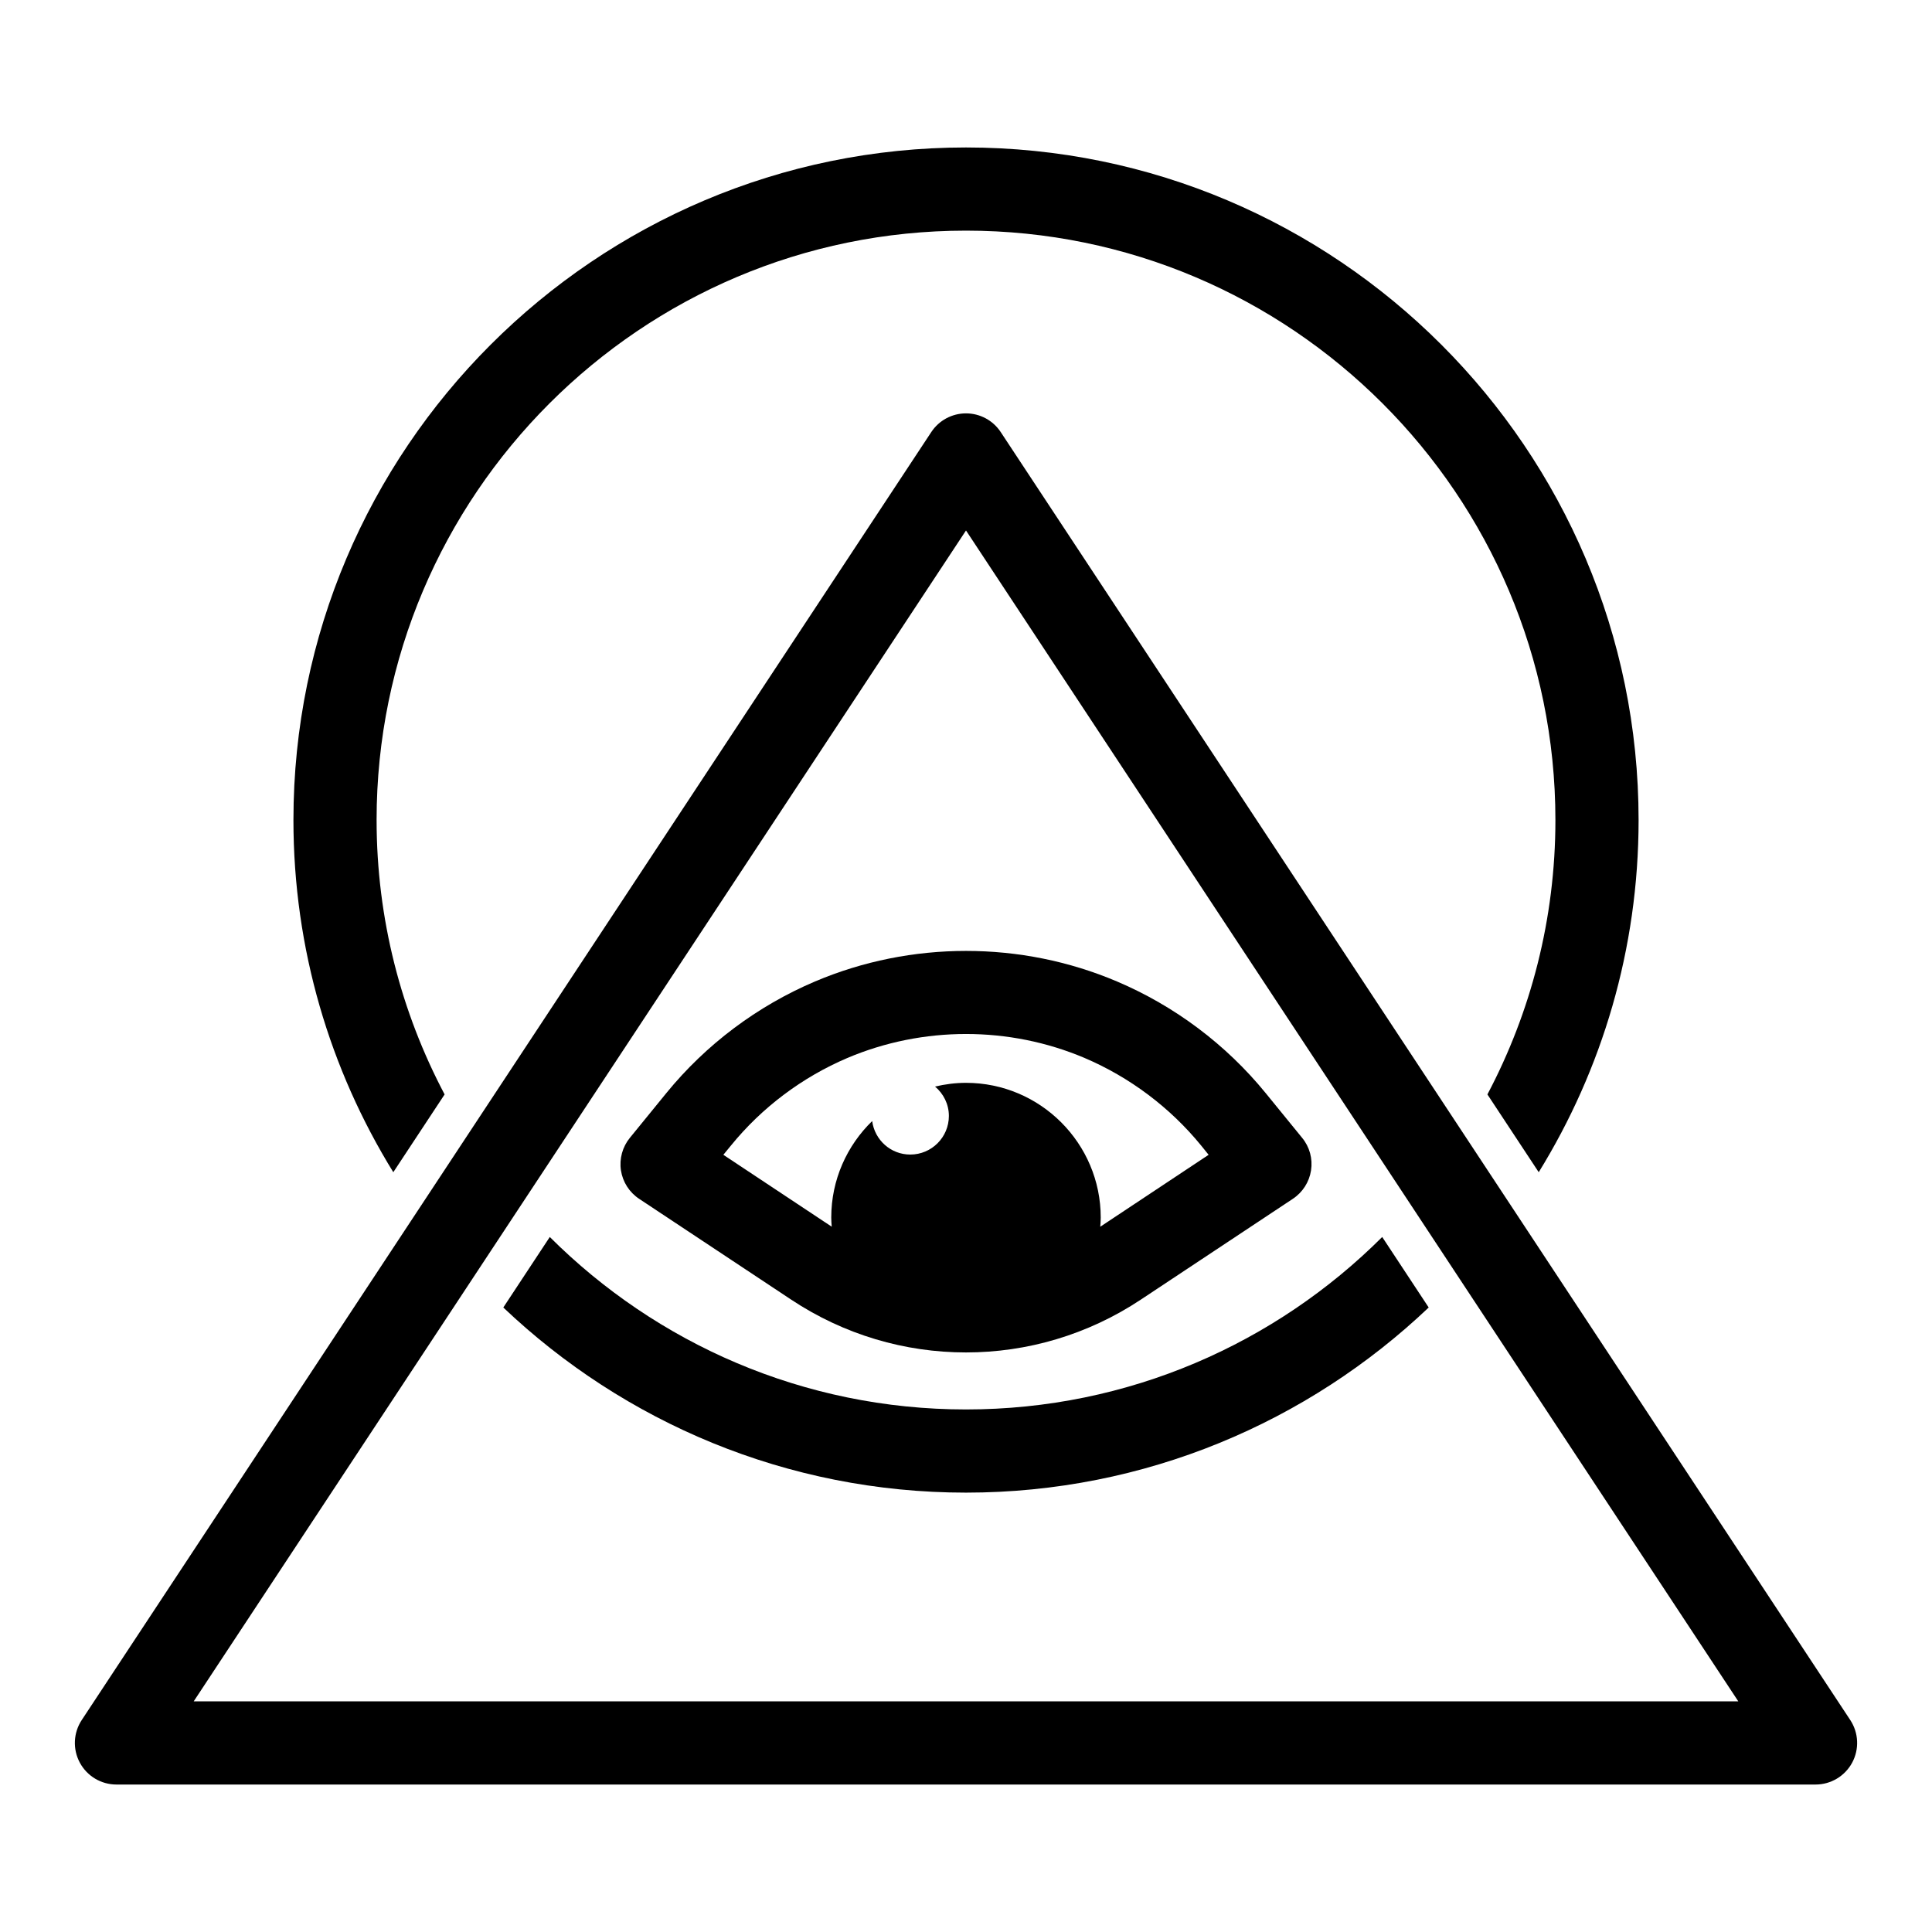
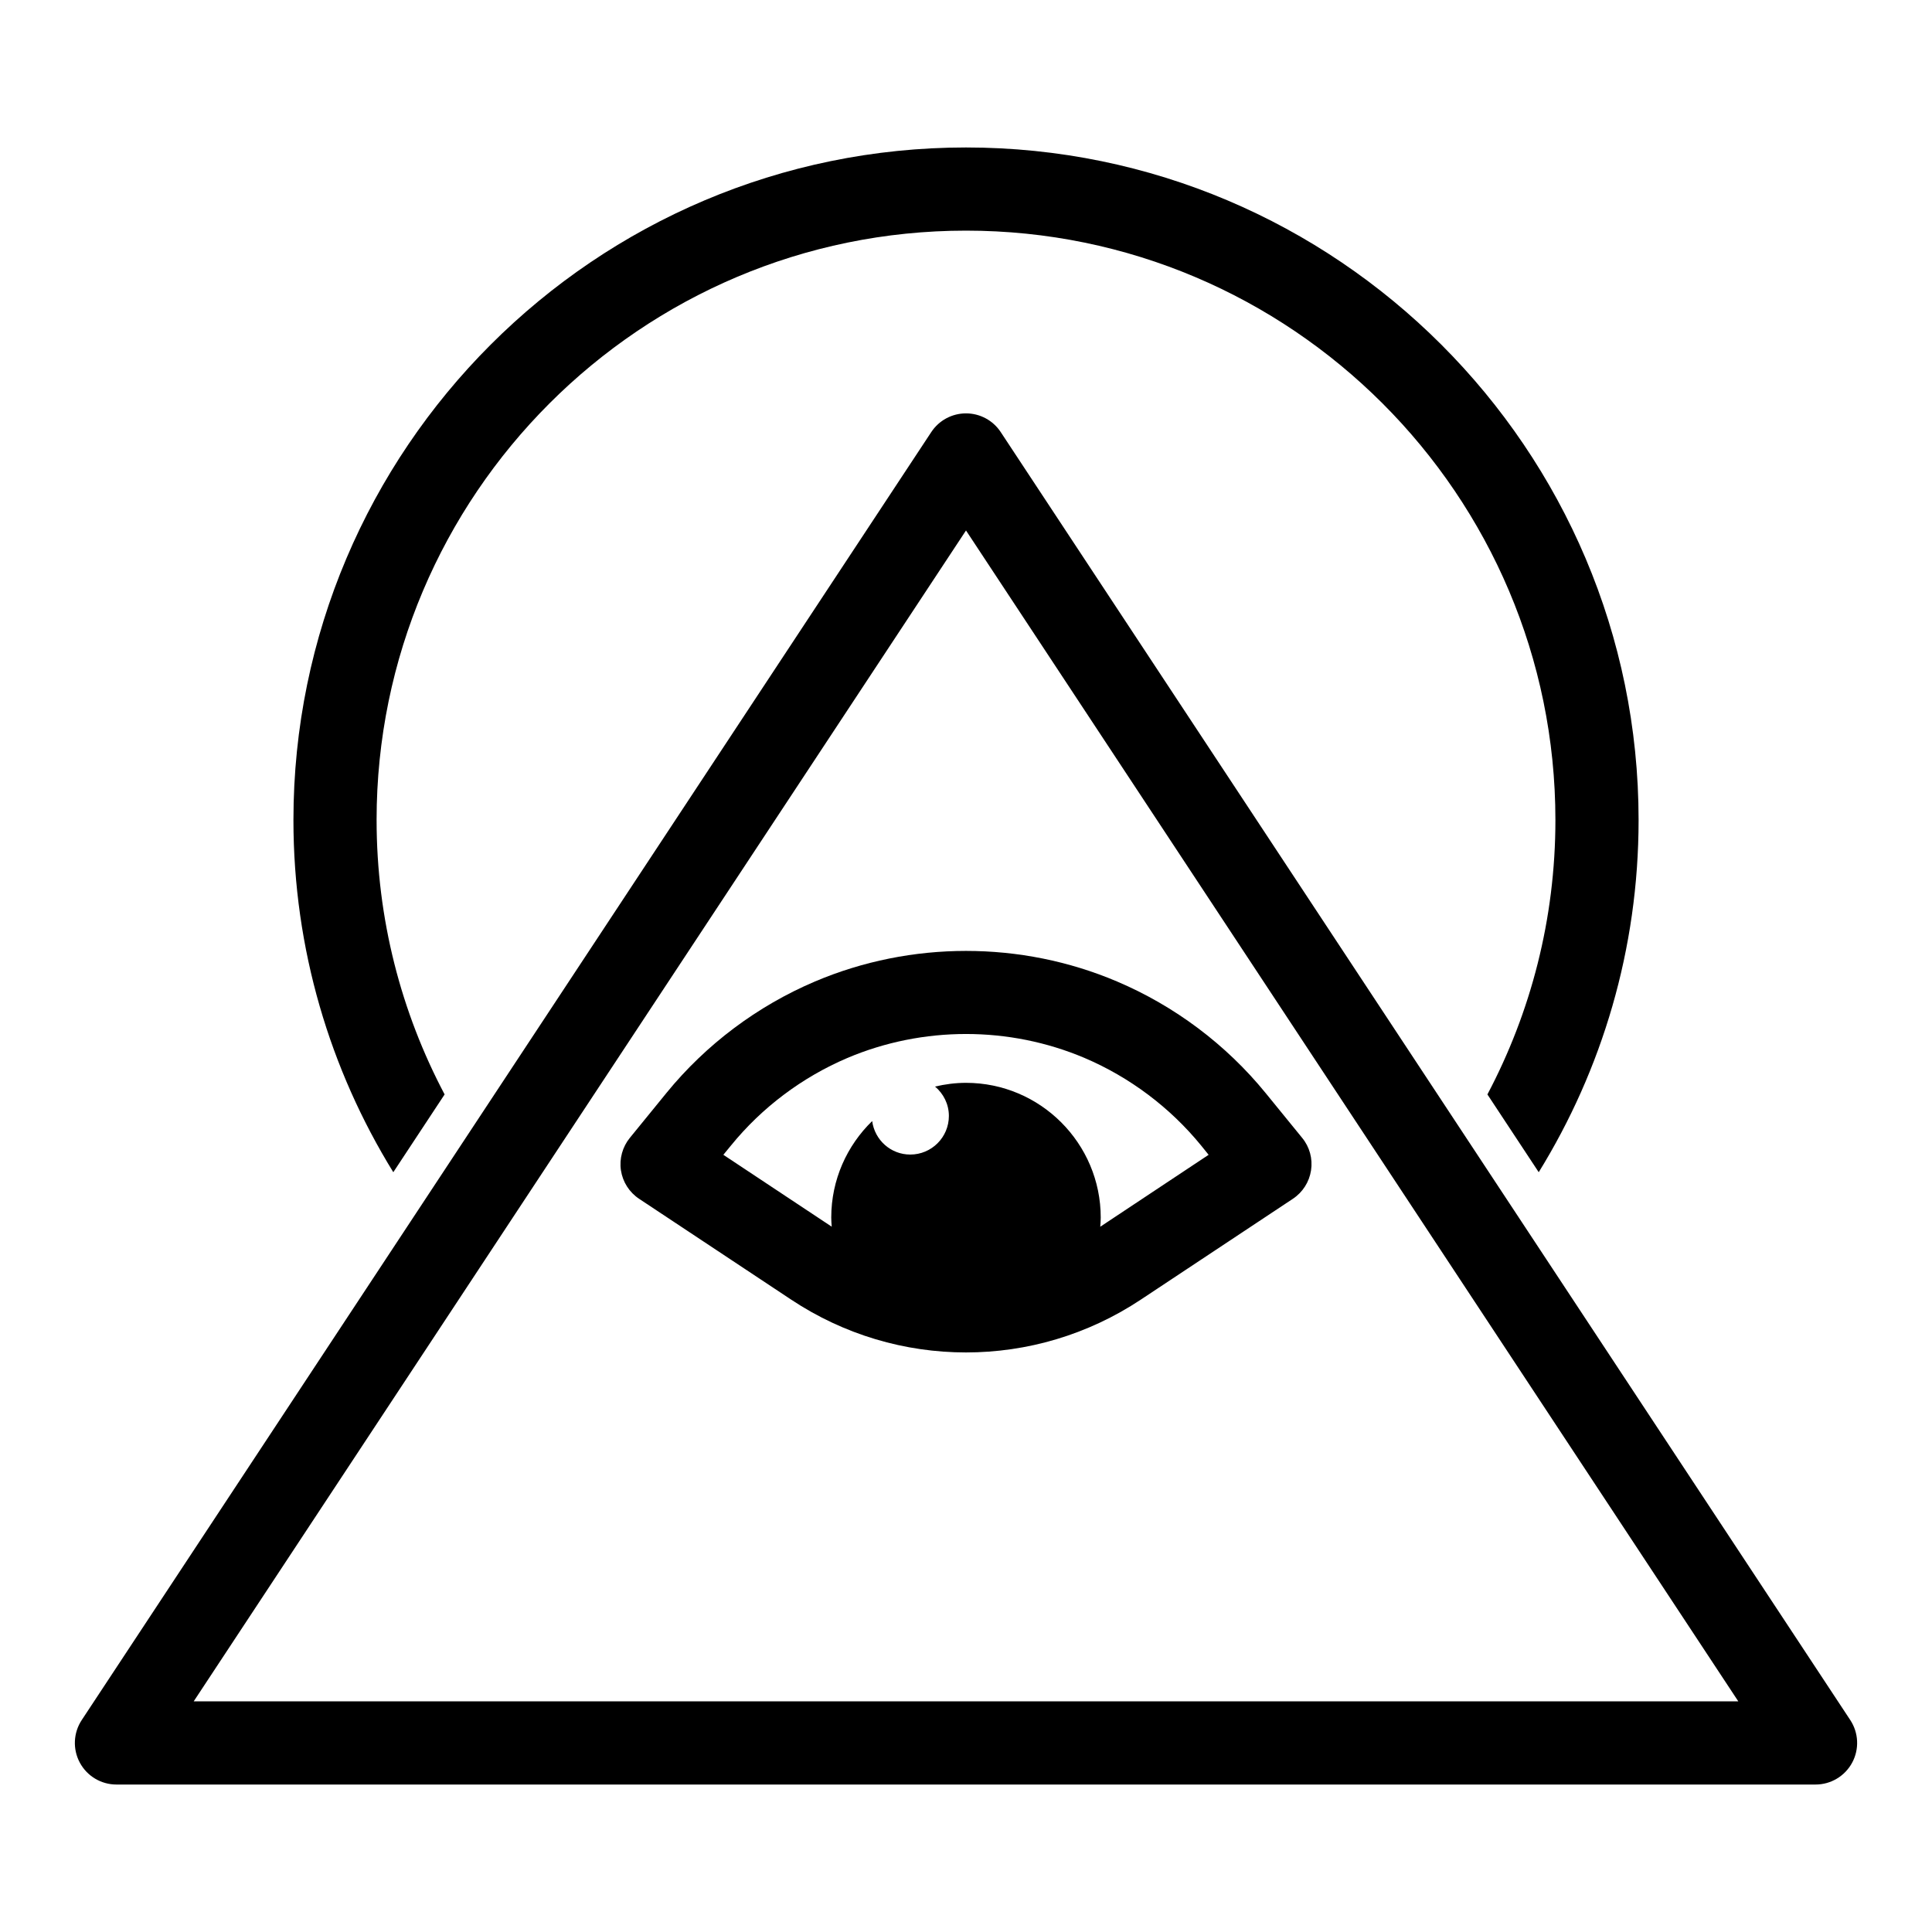
<svg xmlns="http://www.w3.org/2000/svg" fill="#000000" width="800px" height="800px" version="1.1" viewBox="144 144 512 512">
  <g>
    <path d="m489.08 445.54-9.699-11.902c-10.484-12.848-24.09-23.051-39.359-29.535-25.41-10.801-54.602-10.801-80.043 0-15.273 6.488-28.875 16.688-39.359 29.535l-9.699 11.902c-1.953 2.394-2.832 5.543-2.363 8.629 0.473 3.055 2.203 5.793 4.816 7.527l40.273 26.703c14.074 9.352 30.195 14.012 46.352 14.012 16.152 0 32.273-4.66 46.352-14.012l40.273-26.703c2.613-1.73 4.344-4.473 4.816-7.527 0.477-3.086-0.375-6.234-2.359-8.629zm-53.5 23.555c0.062-0.789 0.125-1.605 0.125-2.426 0-19.68-16.027-35.707-35.707-35.707-2.824 0-5.562 0.367-8.199 0.988 2.223 1.875 3.664 4.652 3.664 7.785 0 5.652-4.582 10.234-10.234 10.234-5.188 0-9.426-3.871-10.094-8.875-6.676 6.492-10.844 15.551-10.844 25.566 0 0.82 0.062 1.637 0.125 2.426l-28.719-19.051 2.016-2.457c8.219-10.109 18.895-18.105 30.859-23.207 19.996-8.469 42.887-8.469 62.852 0 11.965 5.102 22.641 13.098 30.891 23.207l1.984 2.457z" />
    <path d="m243.8 361.32c0-86.129 70.07-156.2 156.2-156.2s156.2 70.07 156.2 156.2c0 26.246-6.535 50.98-18.02 72.715l13.598 20.613c16.766-27.164 26.465-59.133 26.465-93.328 0-98.285-79.961-178.24-178.24-178.24-98.277 0-178.24 79.957-178.24 178.24 0 34.199 9.703 66.164 26.465 93.328l13.598-20.613c-11.488-21.738-18.023-46.473-18.023-72.715z" />
-     <path d="m522.62 490.5-12.32-18.684c-28.277 28.223-67.281 45.703-110.3 45.703s-82.02-17.48-110.3-45.703l-12.32 18.684c31.977 30.367 75.145 49.062 122.62 49.062 47.473-0.004 90.641-18.695 122.62-49.062z" />
    <path d="m625.14 616.92h-450.28c-4.055 0-7.785-2.227-9.703-5.797-1.922-3.57-1.73-7.906 0.504-11.293l225.14-341.33c2.039-3.094 5.496-4.953 9.199-4.953 3.707 0 7.16 1.859 9.199 4.953l225.14 341.33c2.234 3.387 2.426 7.723 0.504 11.293-1.926 3.57-5.648 5.797-9.707 5.797zm-429.81-22.039h409.34l-204.67-310.3z" />
  </g>
</svg>